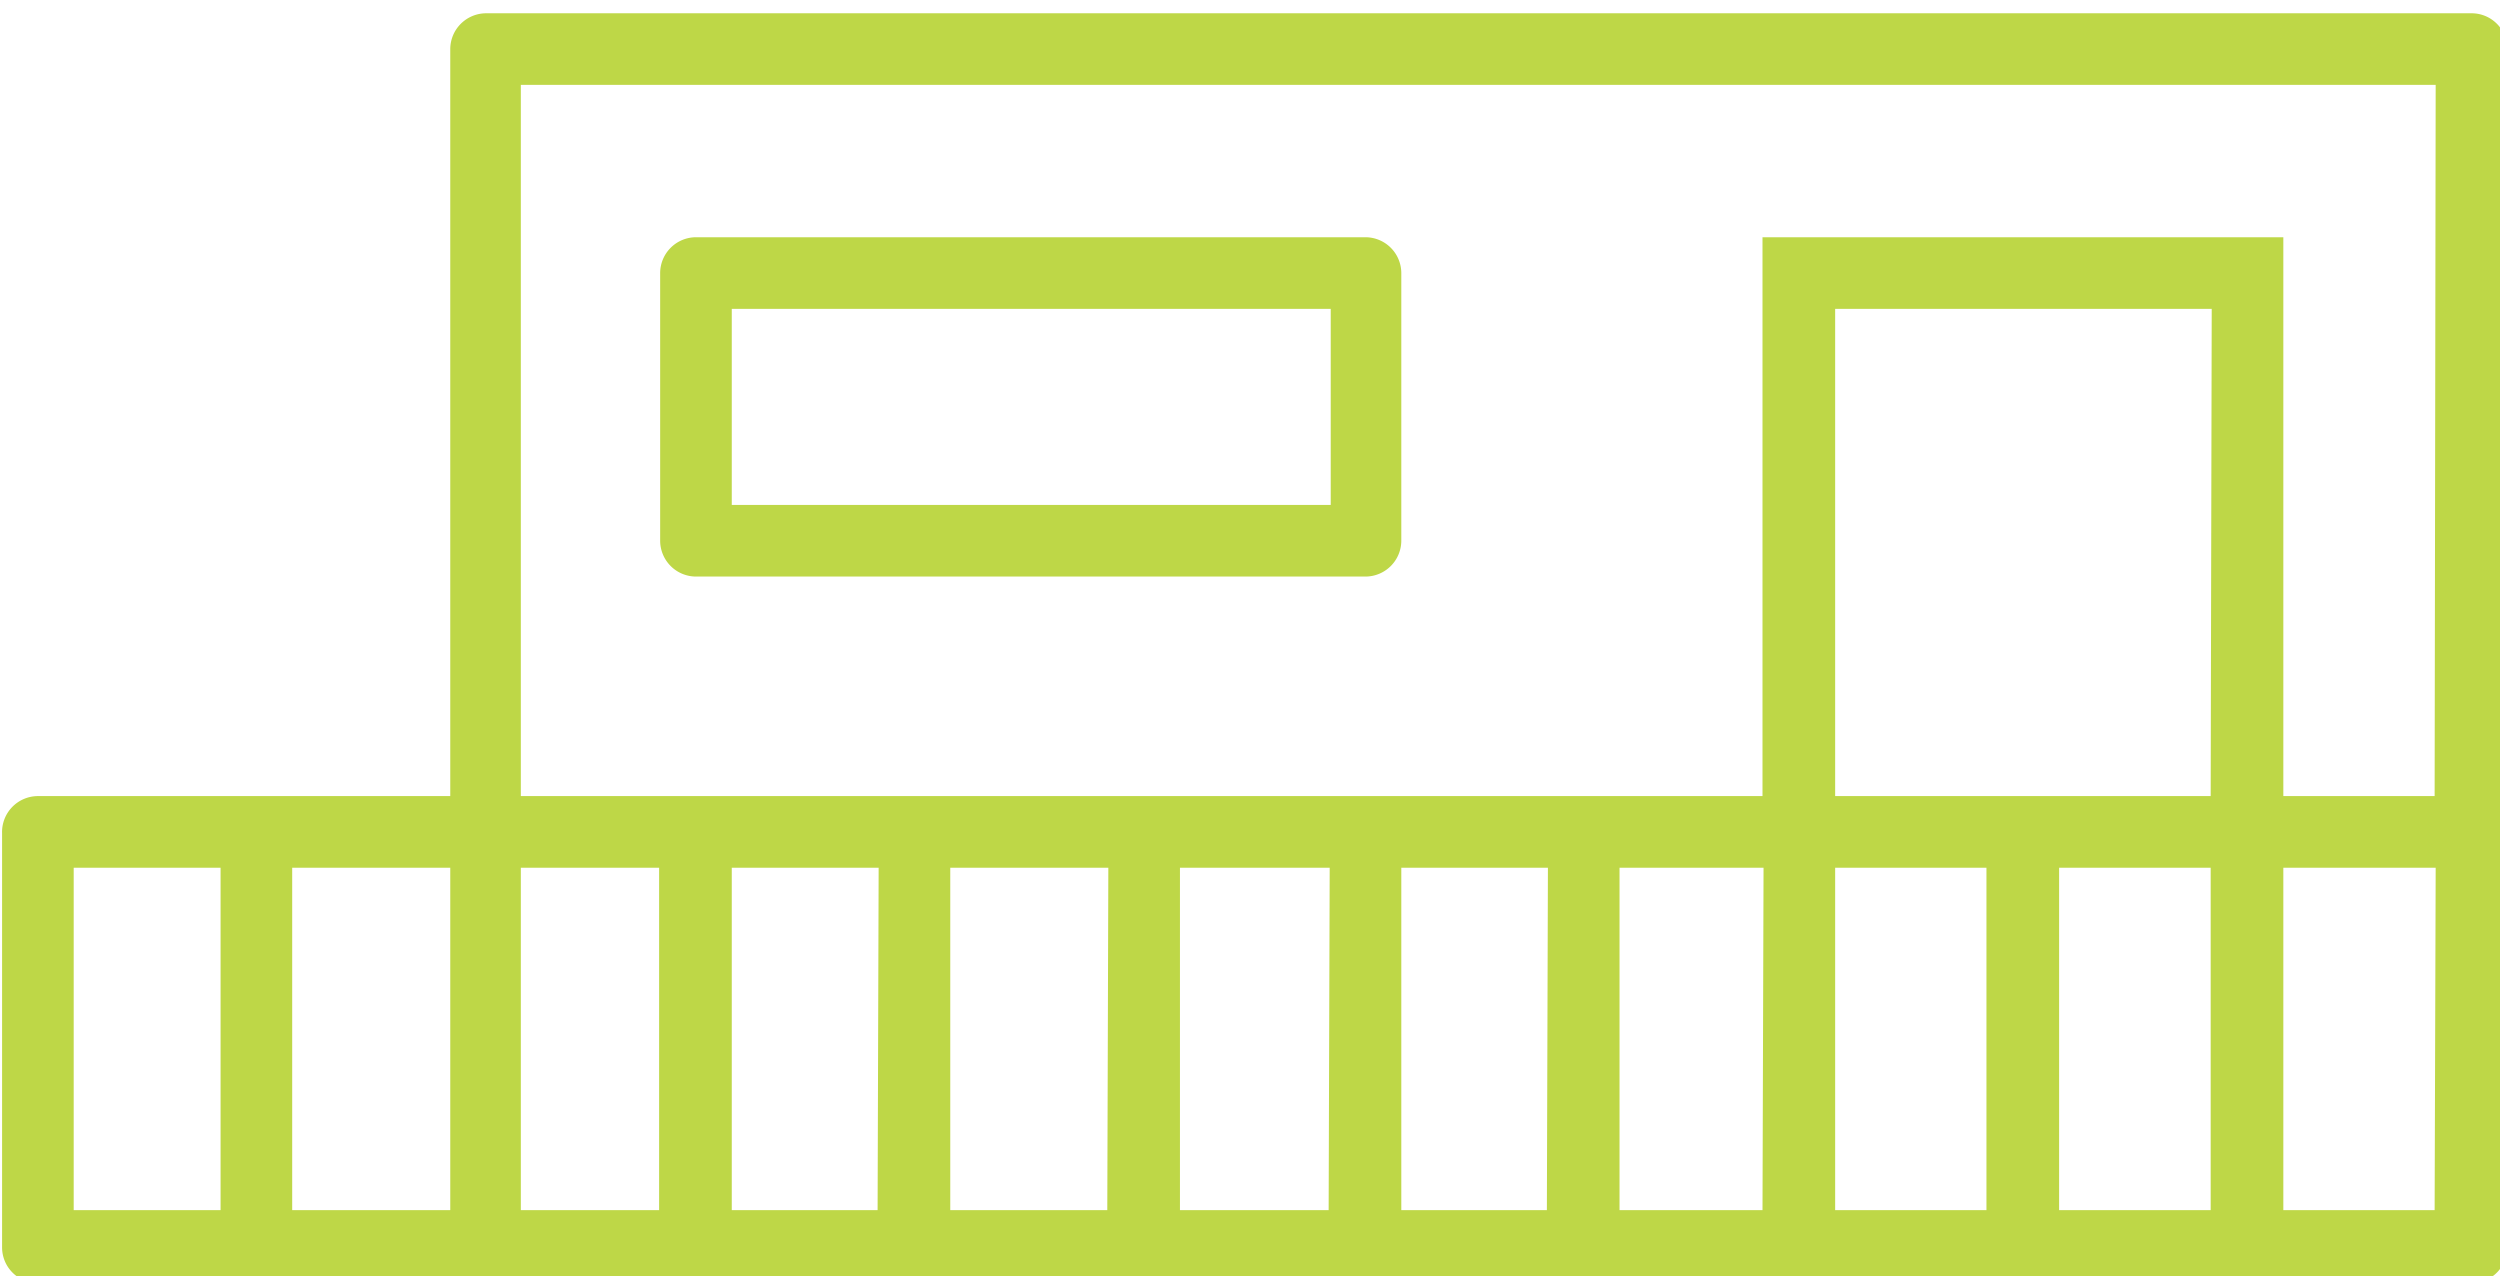
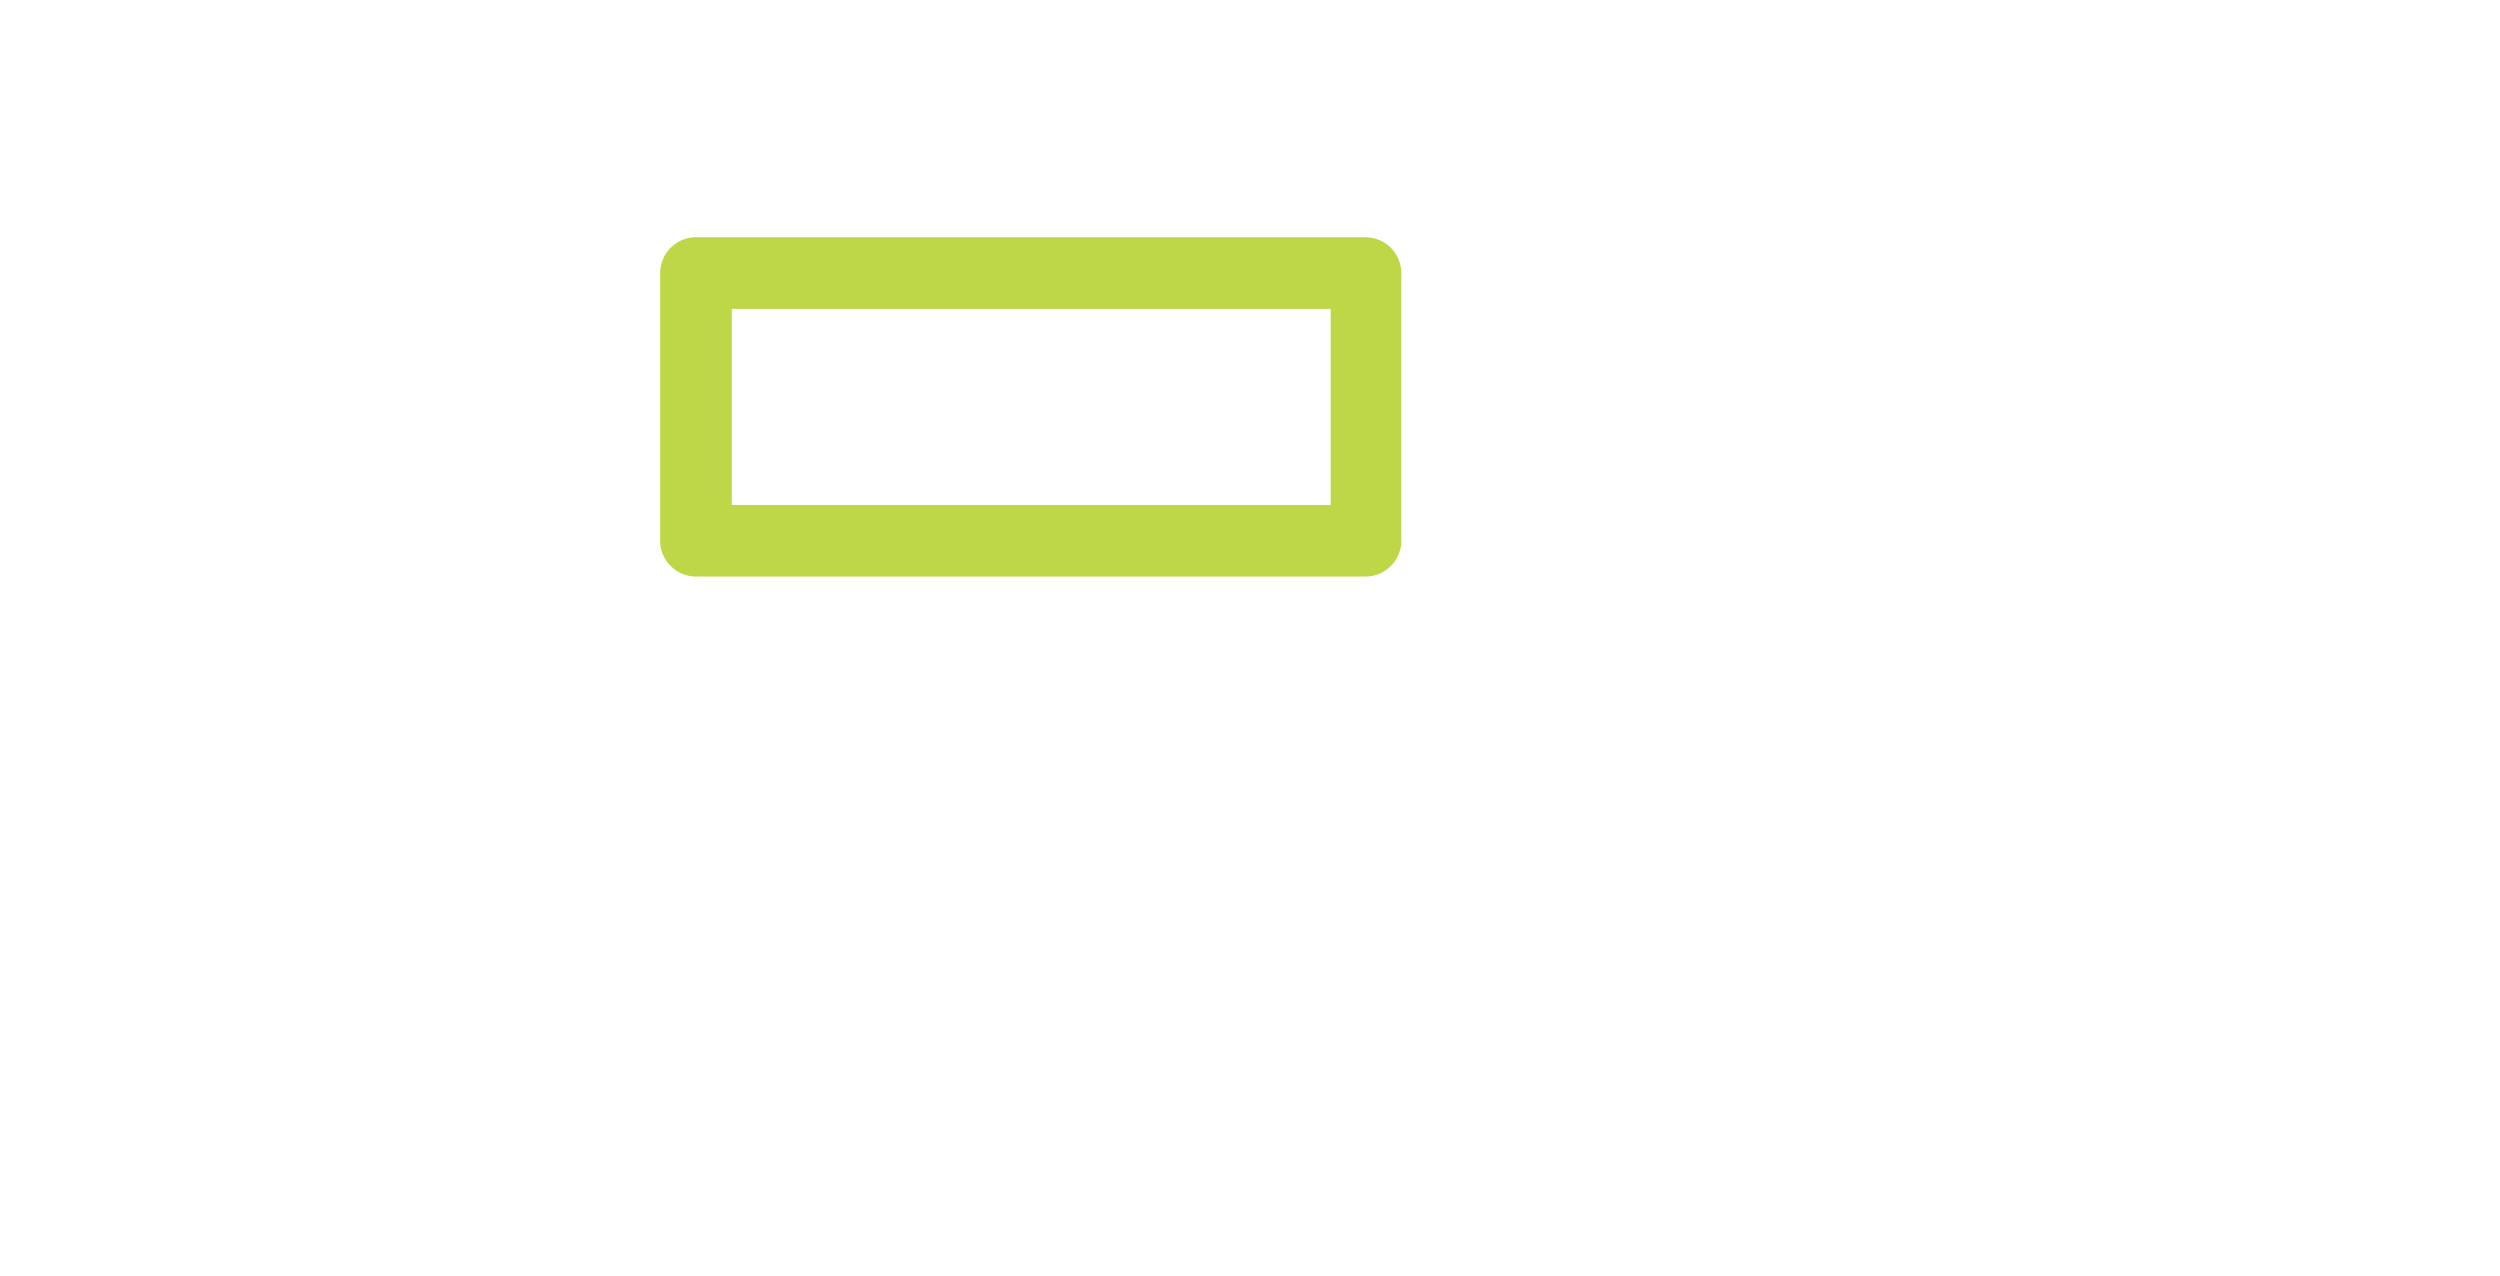
<svg xmlns="http://www.w3.org/2000/svg" id="Layer_1" data-name="Layer 1" viewBox="0 0 96 49">
  <defs>
    <style>.cls-1{fill:#BED747;}</style>
  </defs>
  <title>cabin</title>
-   <path class="cls-1" d="M94.91.51H18.67a1.38,1.38,0,0,0-1.38,1.38V30.57H1.46A1.38,1.38,0,0,0,.08,32v15.9a1.37,1.37,0,0,0,1.38,1.37H94.91a1.37,1.37,0,0,0,1.37-1.37v-46A1.37,1.37,0,0,0,94.91.51ZM2.83,33.32H8.47V46.47H2.83ZM17.29,46.47H11.22V33.32h6.07ZM20,33.32h5.31V46.47H20Zm64.89-2.75H70.47V11.86H84.93Zm0,2.75V46.47H79.07V33.32Zm-8.61,0V46.47H70.47V33.32Zm-8.6,13.15H62.19V33.32h5.53Zm-8.28,0H53.81V33.32h5.63Zm-8.38,0H45.31V33.32h5.75Zm-8.5,0H36.49V33.32h6.07Zm-8.82,0H28.1V33.32h5.64Zm59.79,0H87.68V33.32h5.85Zm0-15.9H87.68V9.11h-20V30.57H20V3.26H93.53Z" />
  <path class="cls-1" d="M26.73,22.14h25.7a1.38,1.38,0,0,0,1.38-1.38V10.49a1.38,1.38,0,0,0-1.38-1.38H26.73a1.38,1.38,0,0,0-1.38,1.38V20.76A1.38,1.38,0,0,0,26.73,22.14ZM28.1,11.86h23v7.53h-23Z" />
</svg>